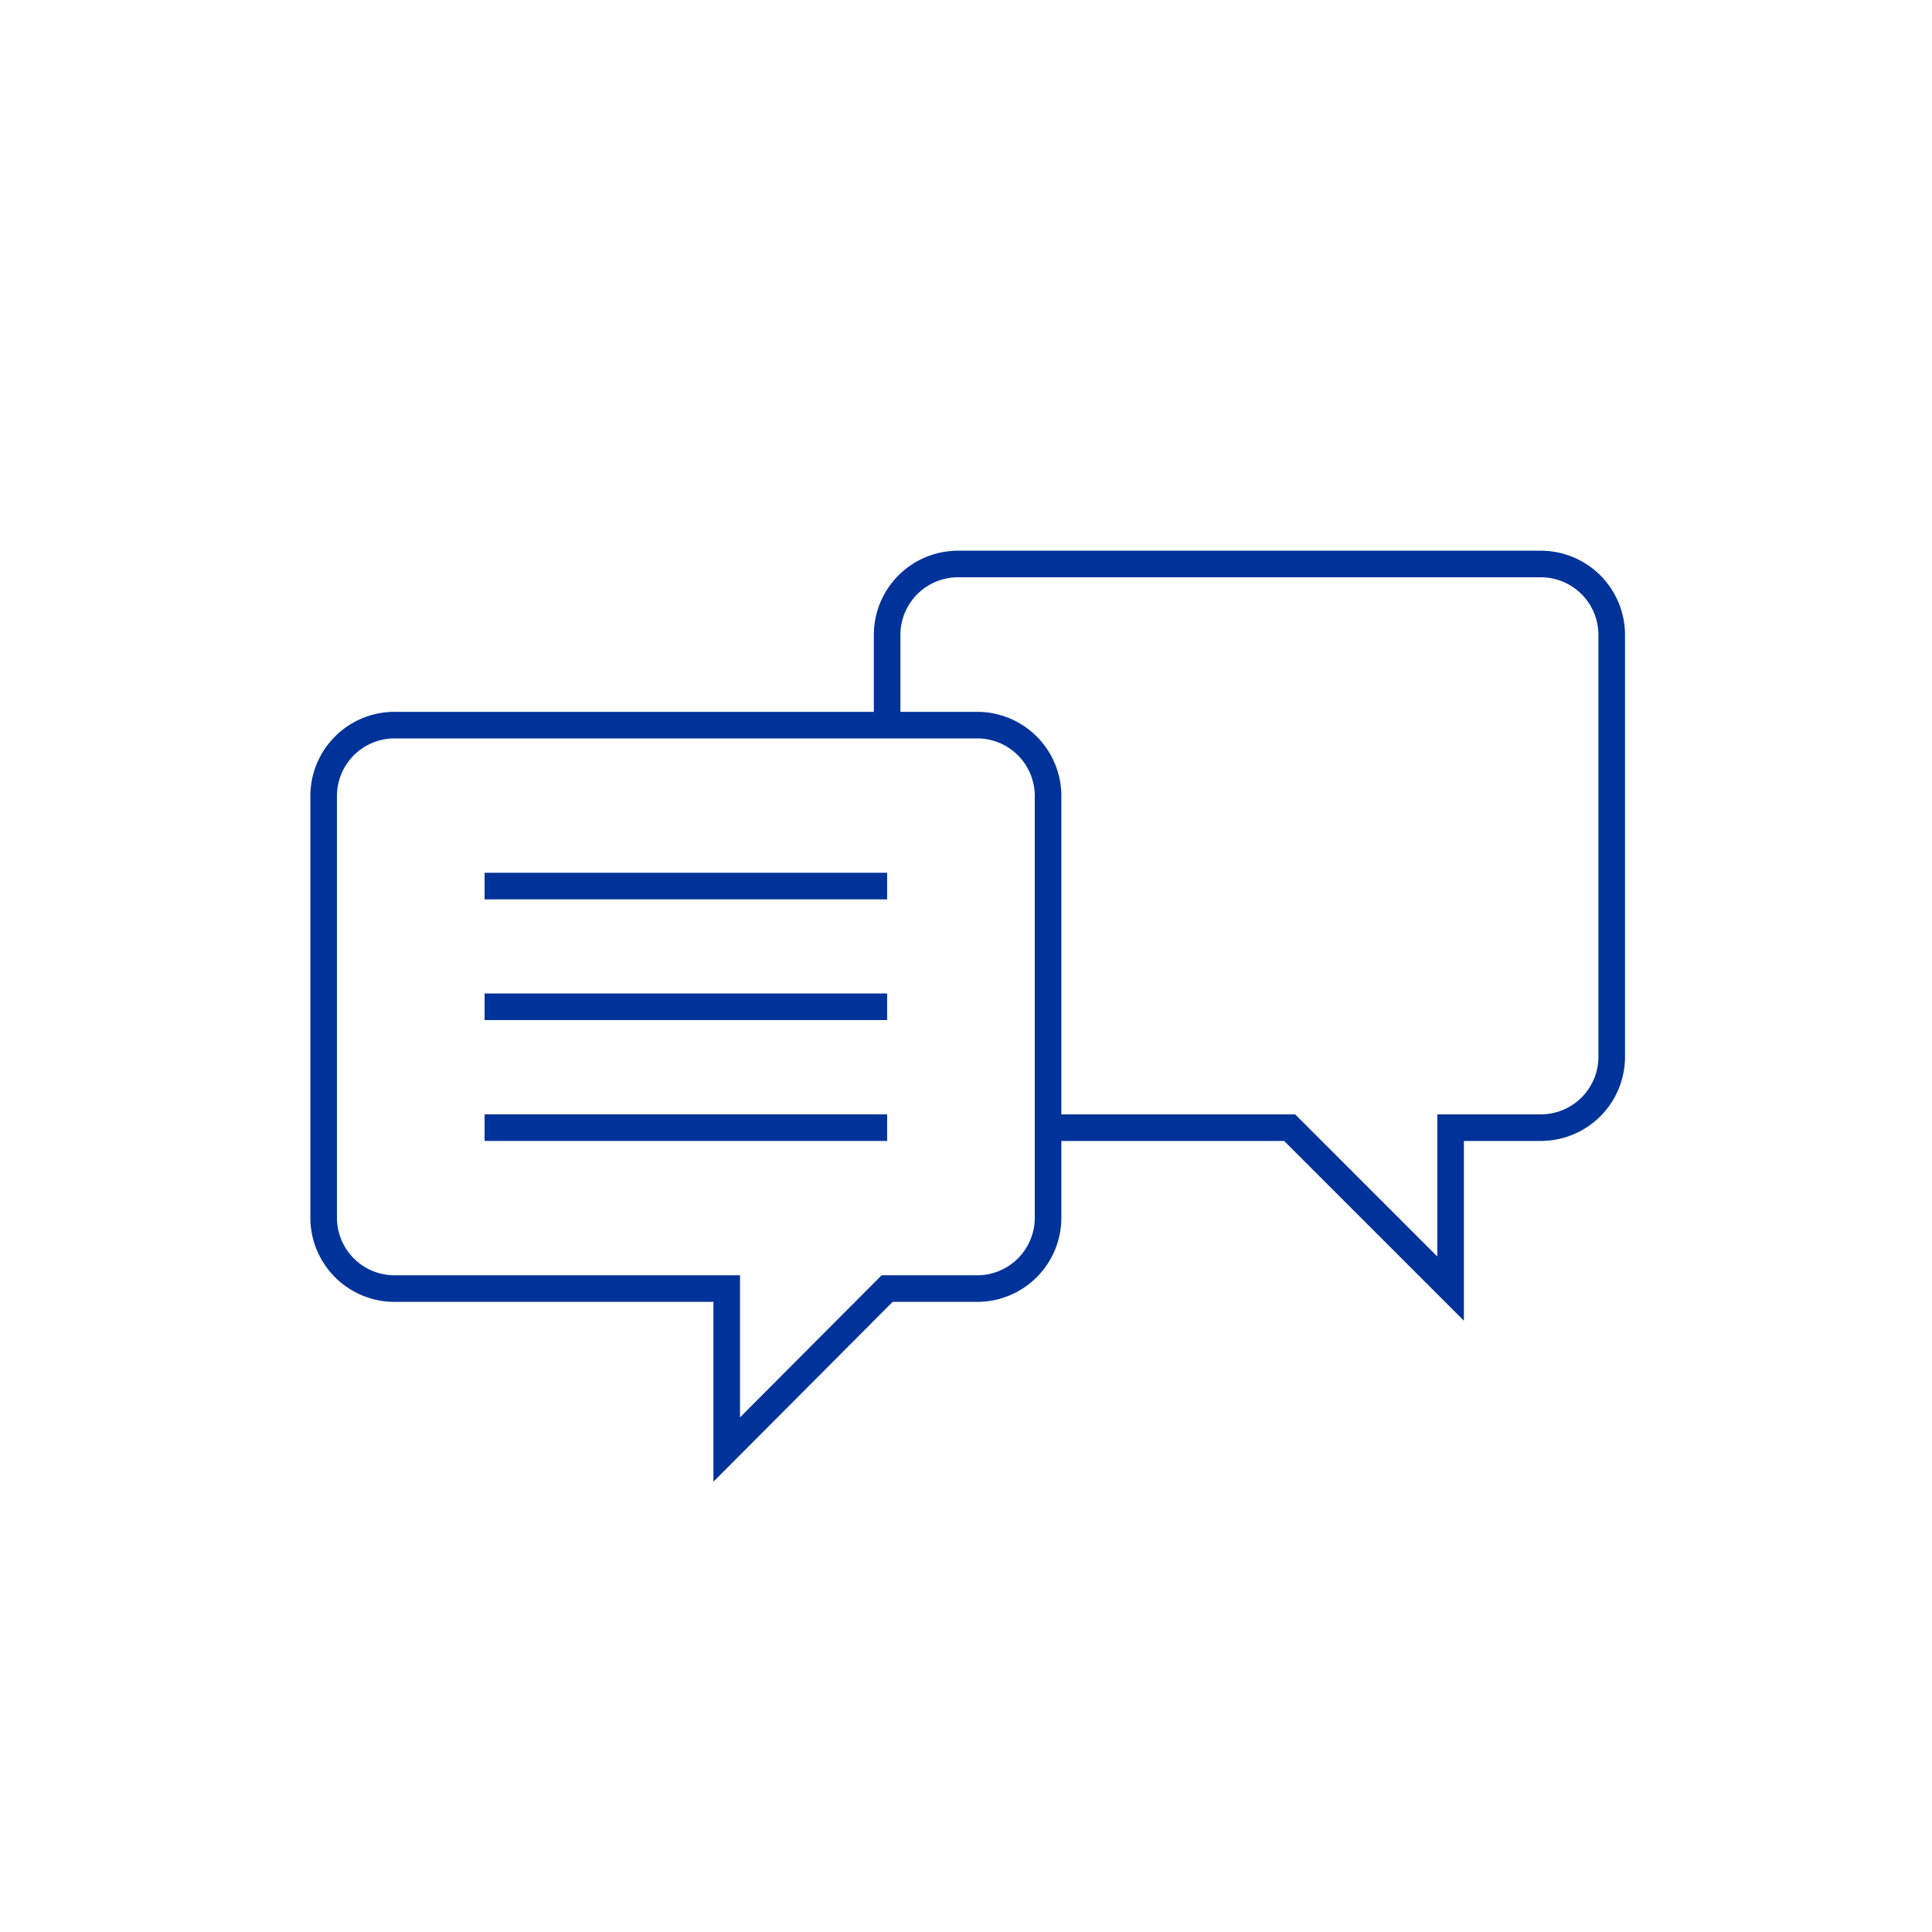
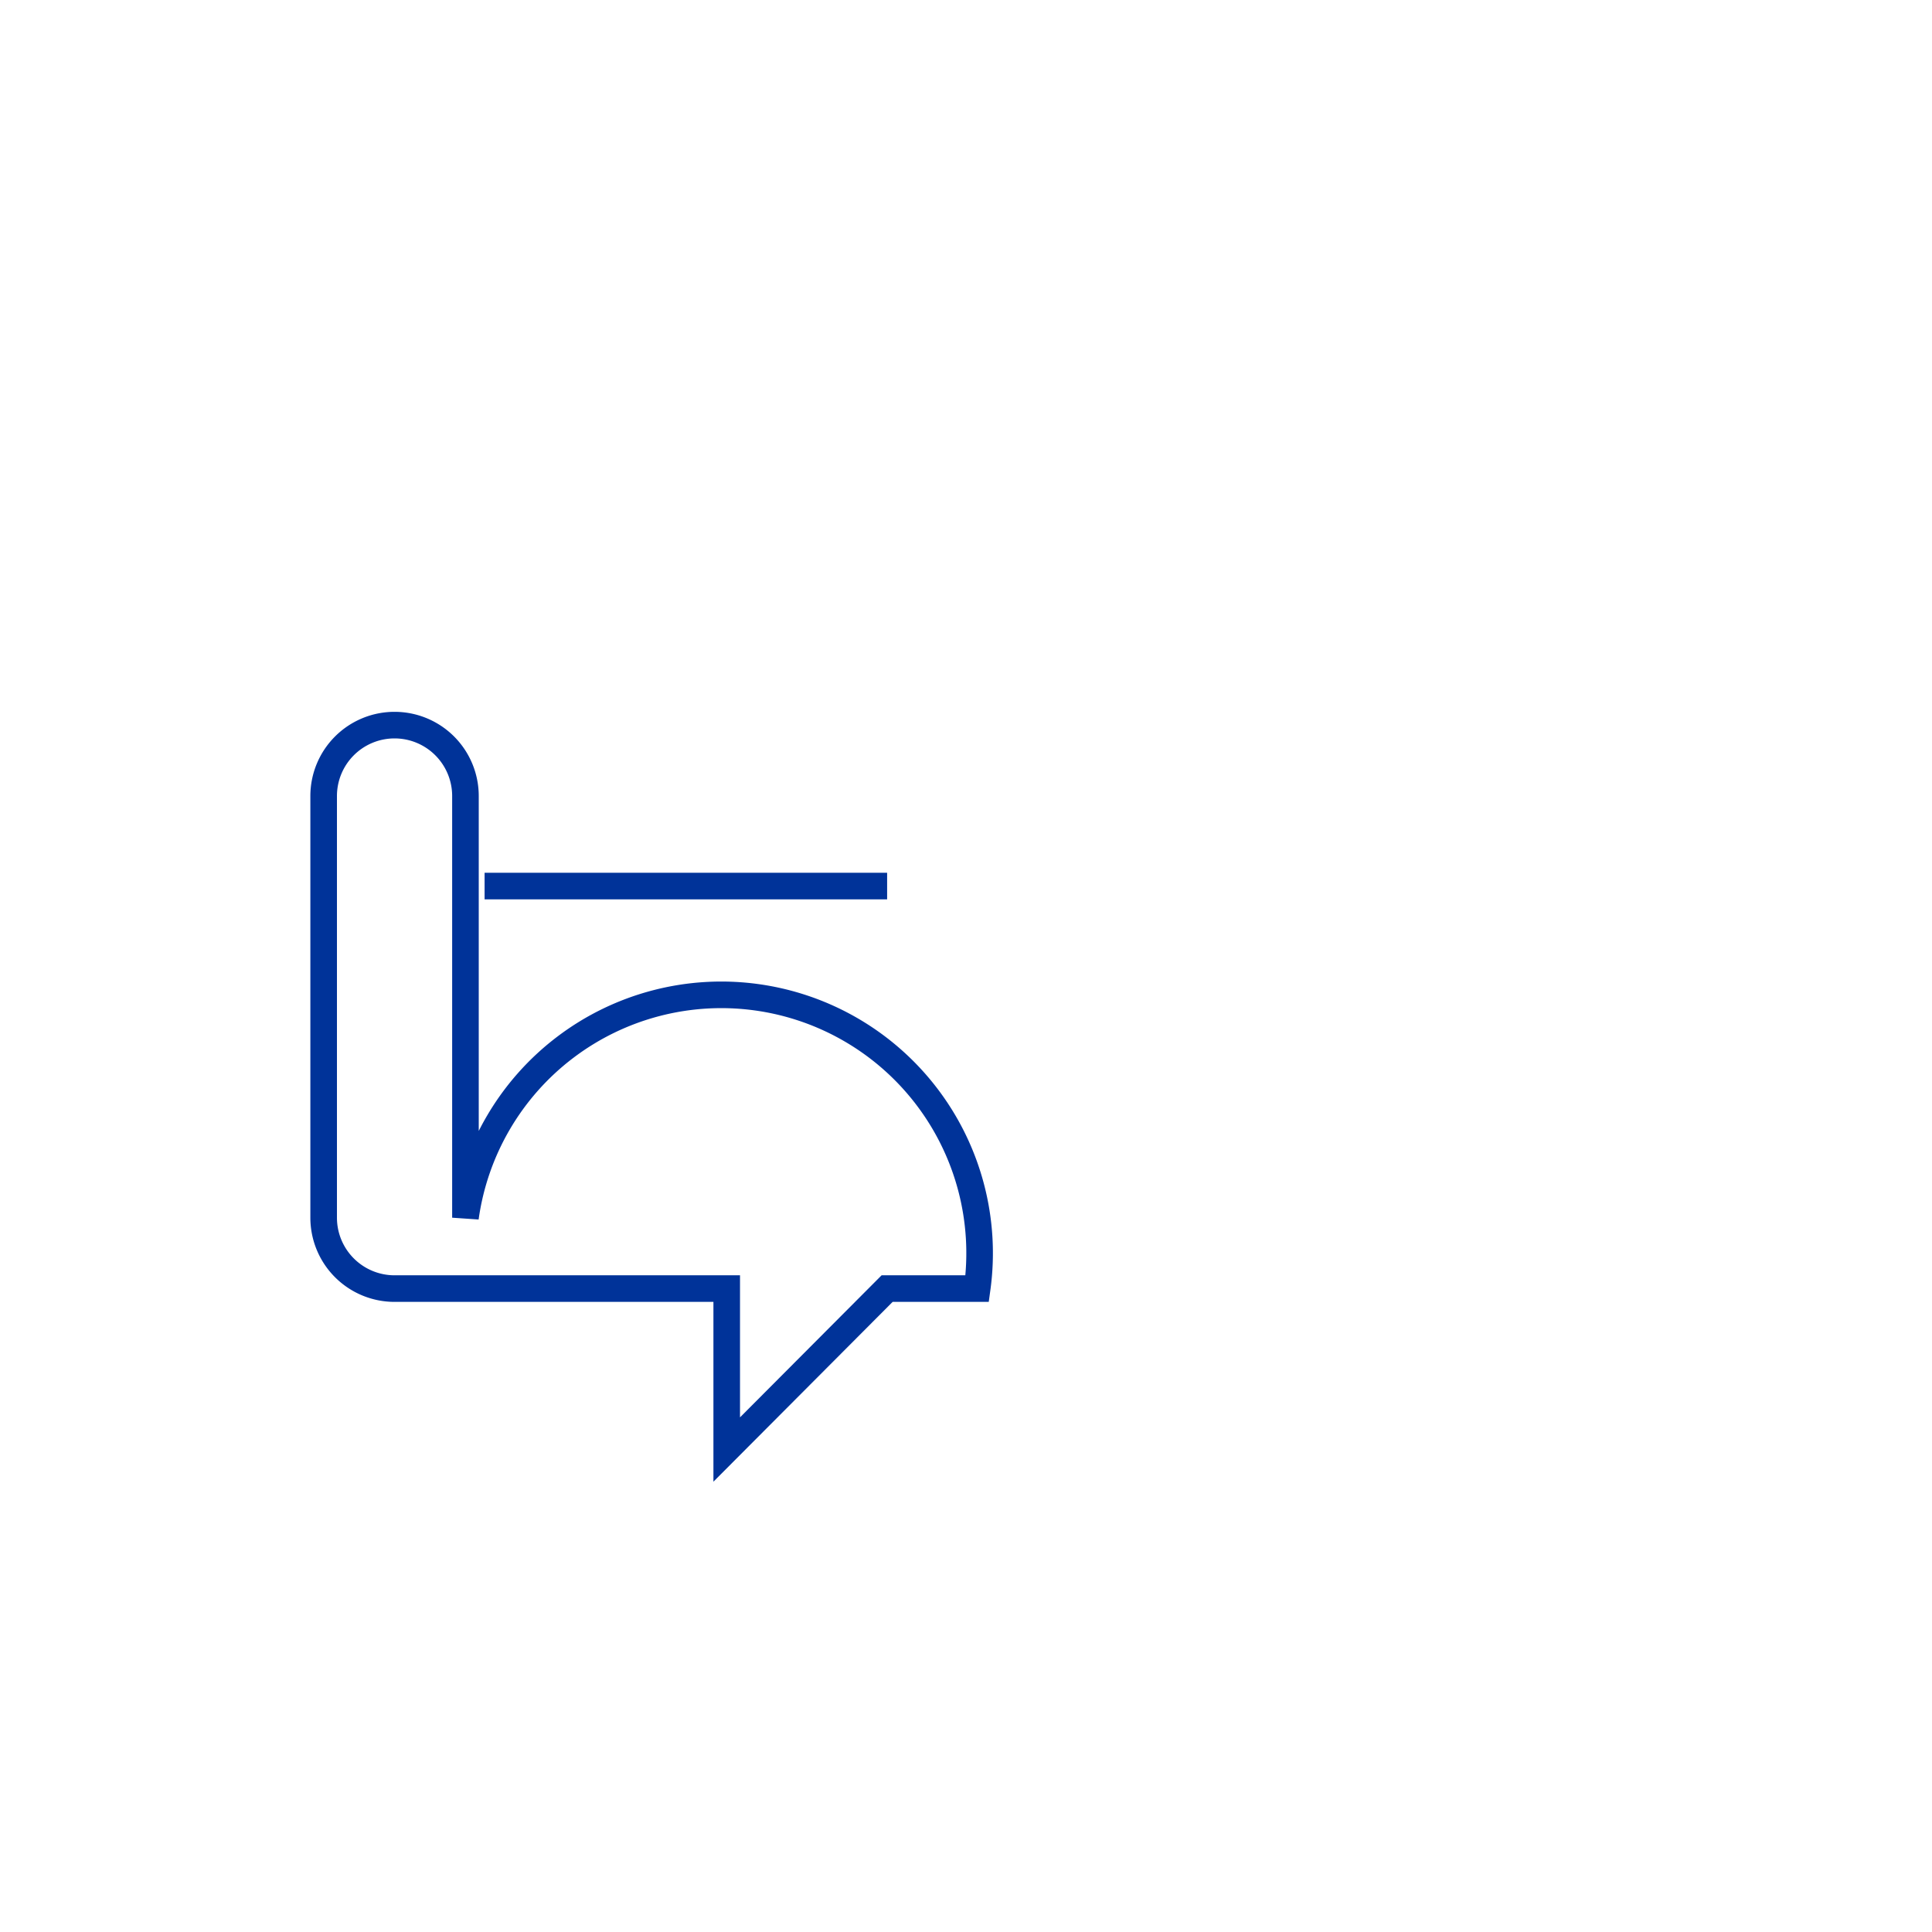
<svg xmlns="http://www.w3.org/2000/svg" id="Layer_1" data-name="Layer 1" viewBox="0 0 109 109">
  <defs>
    <style>.cls-1{fill:none;stroke:#039;stroke-miterlimit:10;stroke-width:1.5px;}</style>
  </defs>
  <title>Icons-collection_noCircle</title>
-   <path class="cls-1" d="M55.13,72.7H50.05L41,81.78V72.7H22.26a4,4,0,0,1-4-4V44.91a4,4,0,0,1,4-4H55.13a4,4,0,0,1,4,4V68.7A4,4,0,0,1,55.13,72.7Z" />
-   <path class="cls-1" d="M59.13,63.62H72.76l9.08,9.08V63.62h5.09a4,4,0,0,0,4-4V35.82a4,4,0,0,0-4-4H54.05a4,4,0,0,0-4,4v5.09" />
+   <path class="cls-1" d="M55.13,72.7H50.05L41,81.78V72.7H22.26a4,4,0,0,1-4-4V44.91a4,4,0,0,1,4-4a4,4,0,0,1,4,4V68.7A4,4,0,0,1,55.13,72.7Z" />
  <line class="cls-1" x1="27.34" y1="49.99" x2="50.05" y2="49.99" />
-   <line class="cls-1" x1="27.34" y1="56.8" x2="50.05" y2="56.8" />
-   <line class="cls-1" x1="27.34" y1="63.62" x2="50.05" y2="63.62" />
</svg>